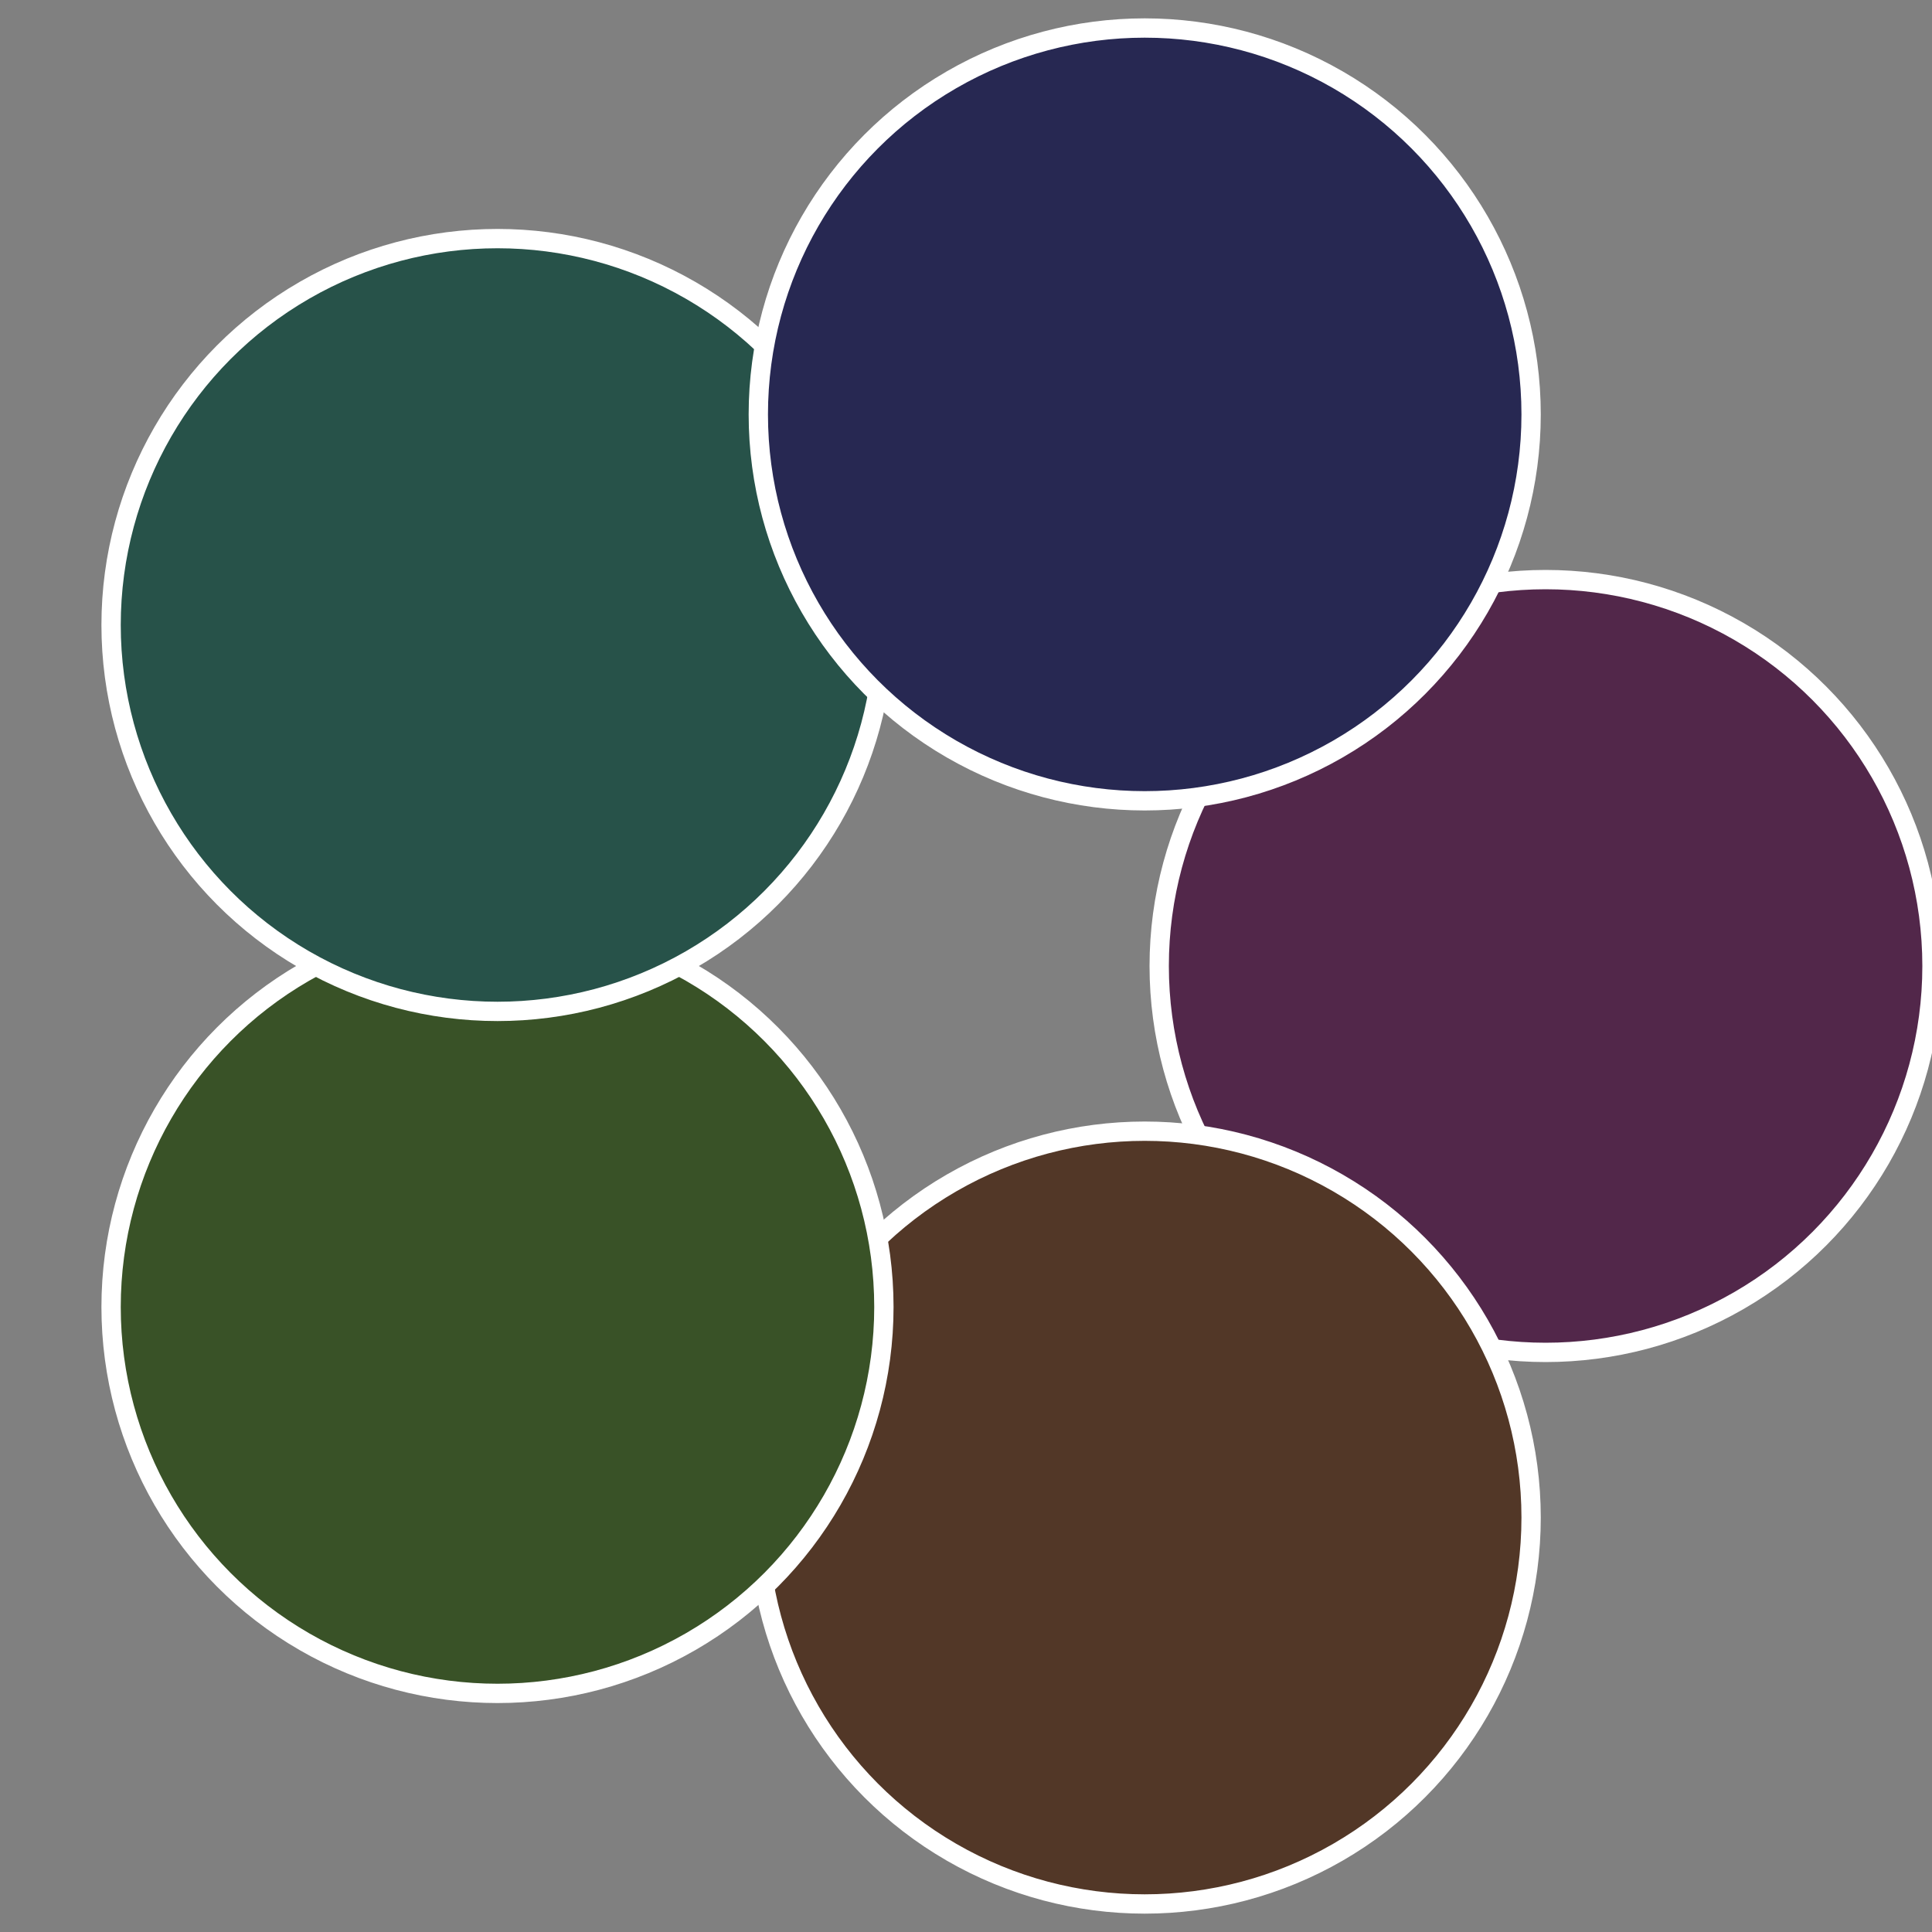
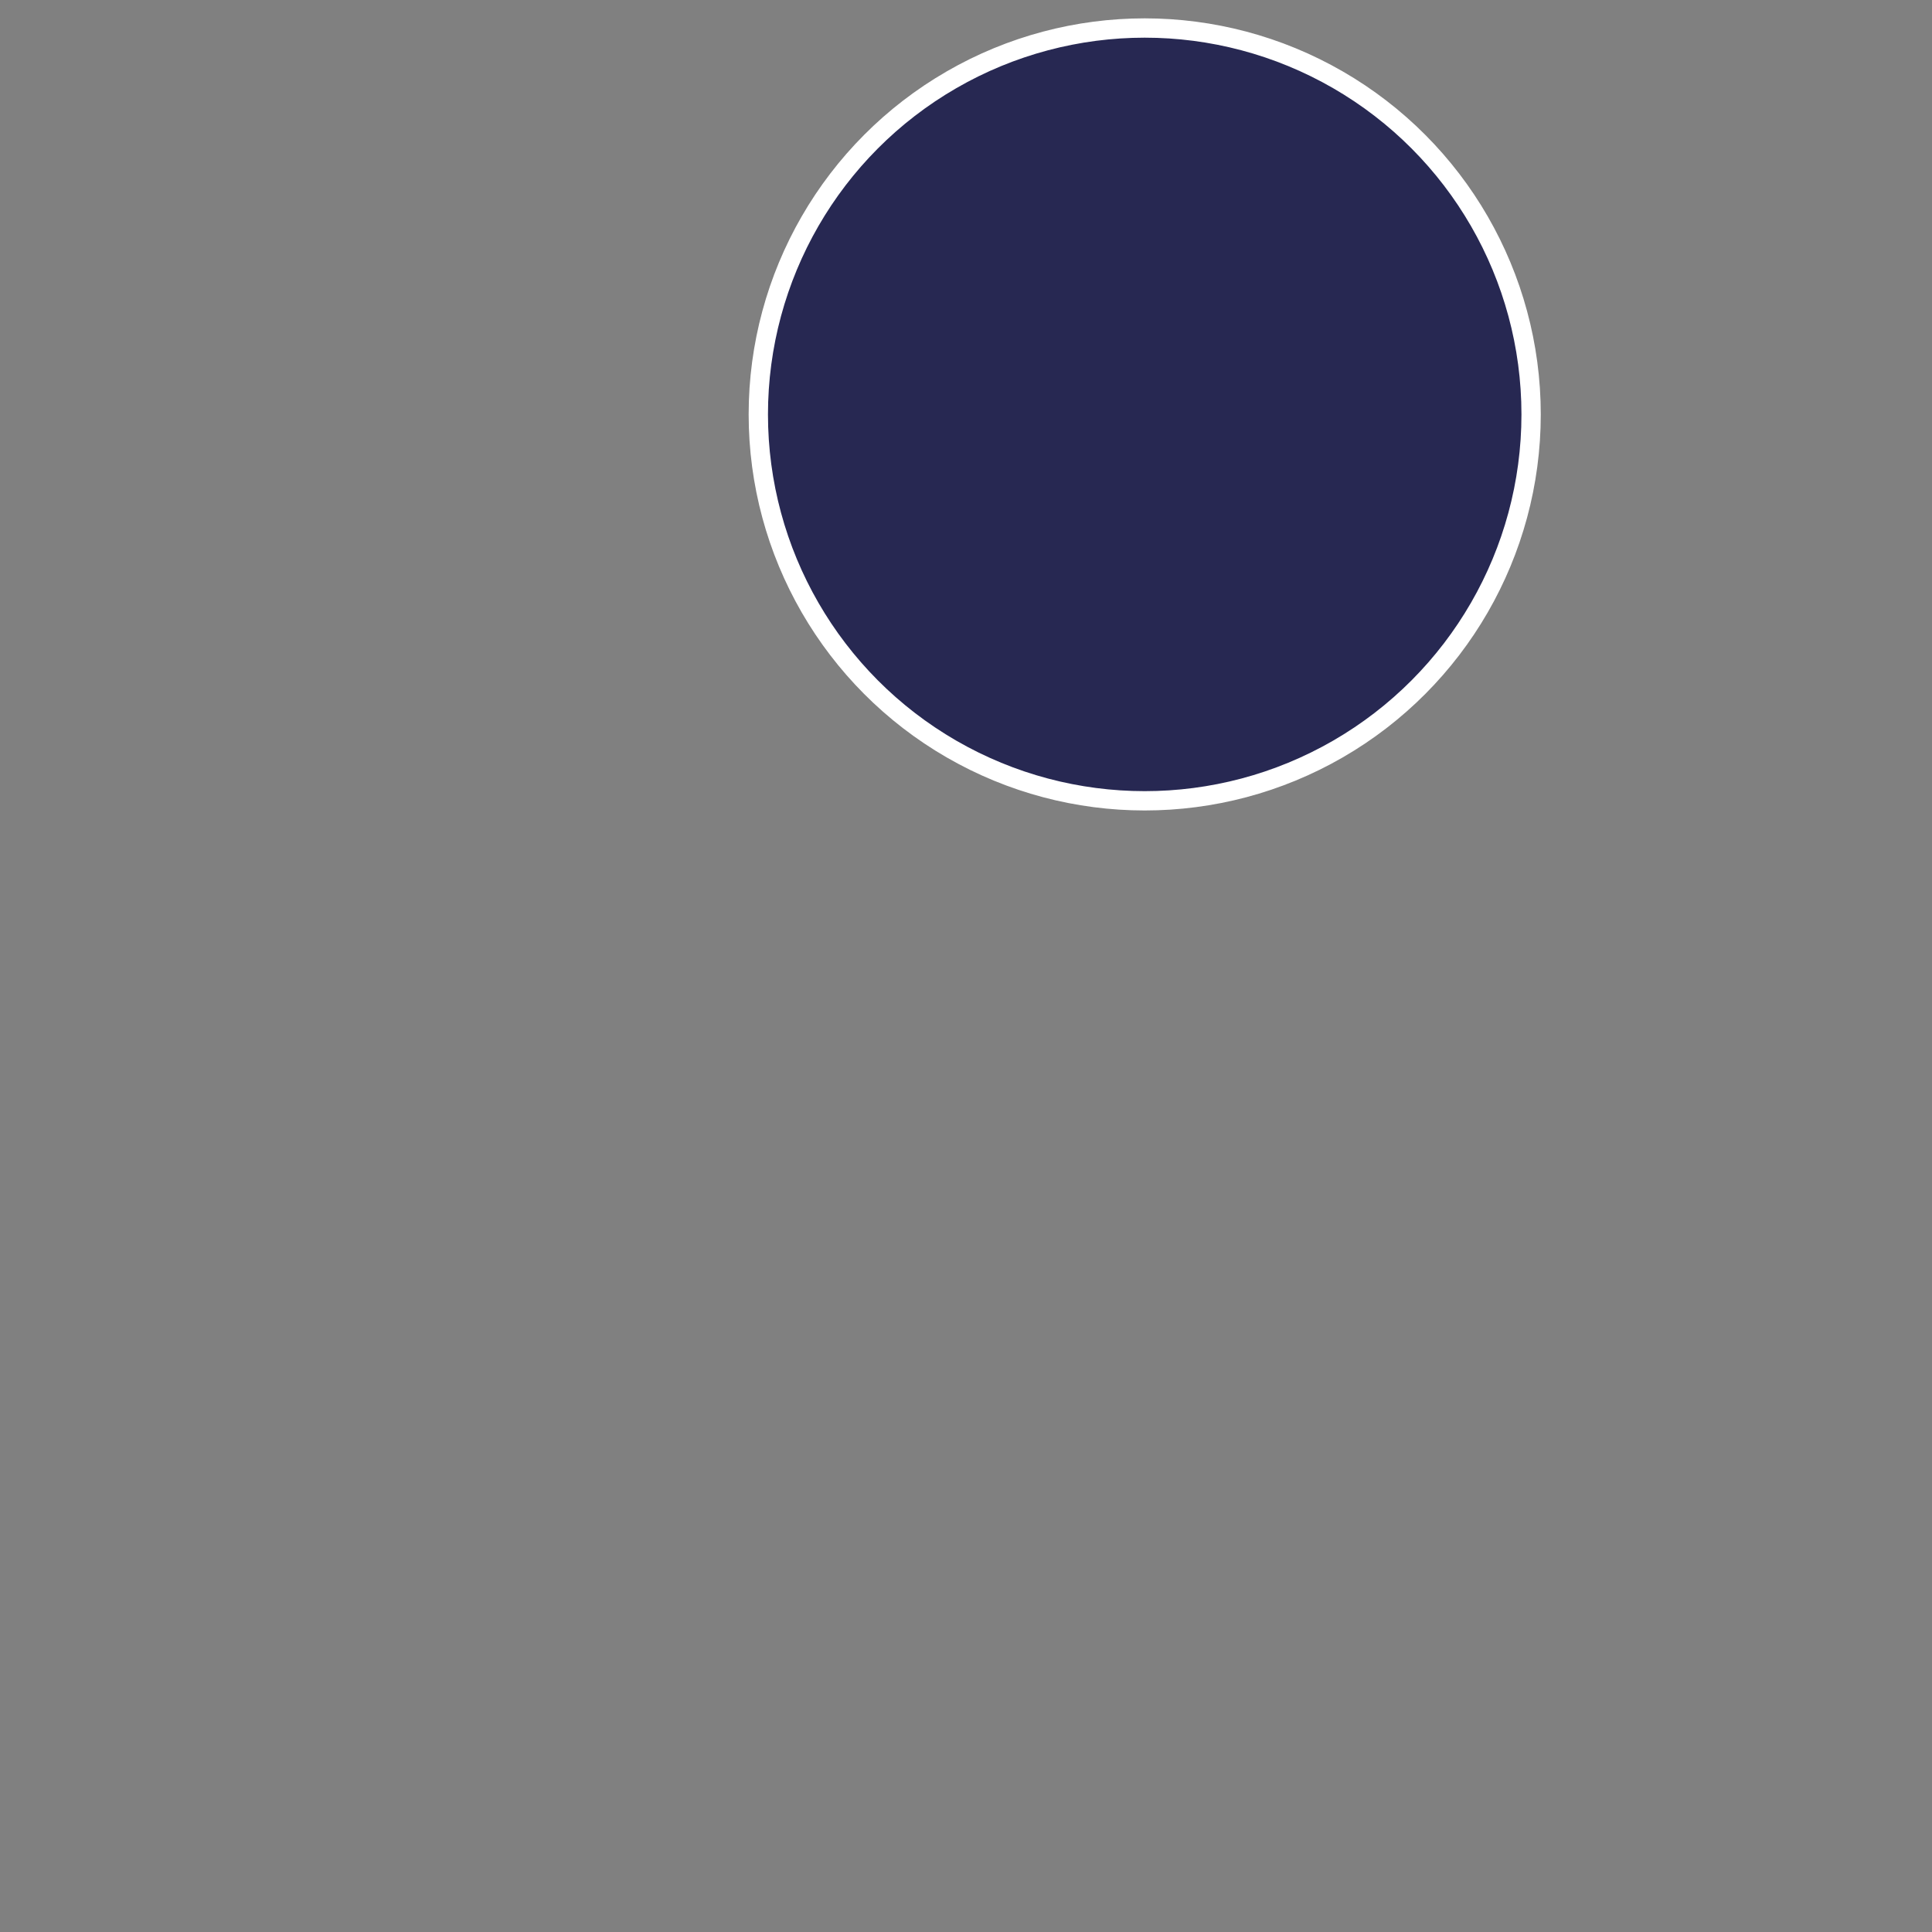
<svg xmlns="http://www.w3.org/2000/svg" width="500" height="500" viewBox="-1 -1 2 2">
  <rect x="-1" y="-1" width="2" height="2" fill="#808080" stroke="none" />
-   <circle cx="0.6" cy="0" r="0.4" fill="#52274a" stroke="#fff" stroke-width="1%" />
-   <circle cx="0.185" cy="0.571" r="0.4" fill="#523727" stroke="#fff" stroke-width="1%" />
-   <circle cx="-0.485" cy="0.353" r="0.4" fill="#395227" stroke="#fff" stroke-width="1%" />
-   <circle cx="-0.485" cy="-0.353" r="0.4" fill="#275249" stroke="#fff" stroke-width="1%" />
  <circle cx="0.185" cy="-0.571" r="0.4" fill="#272852" stroke="#fff" stroke-width="1%" />
</svg>